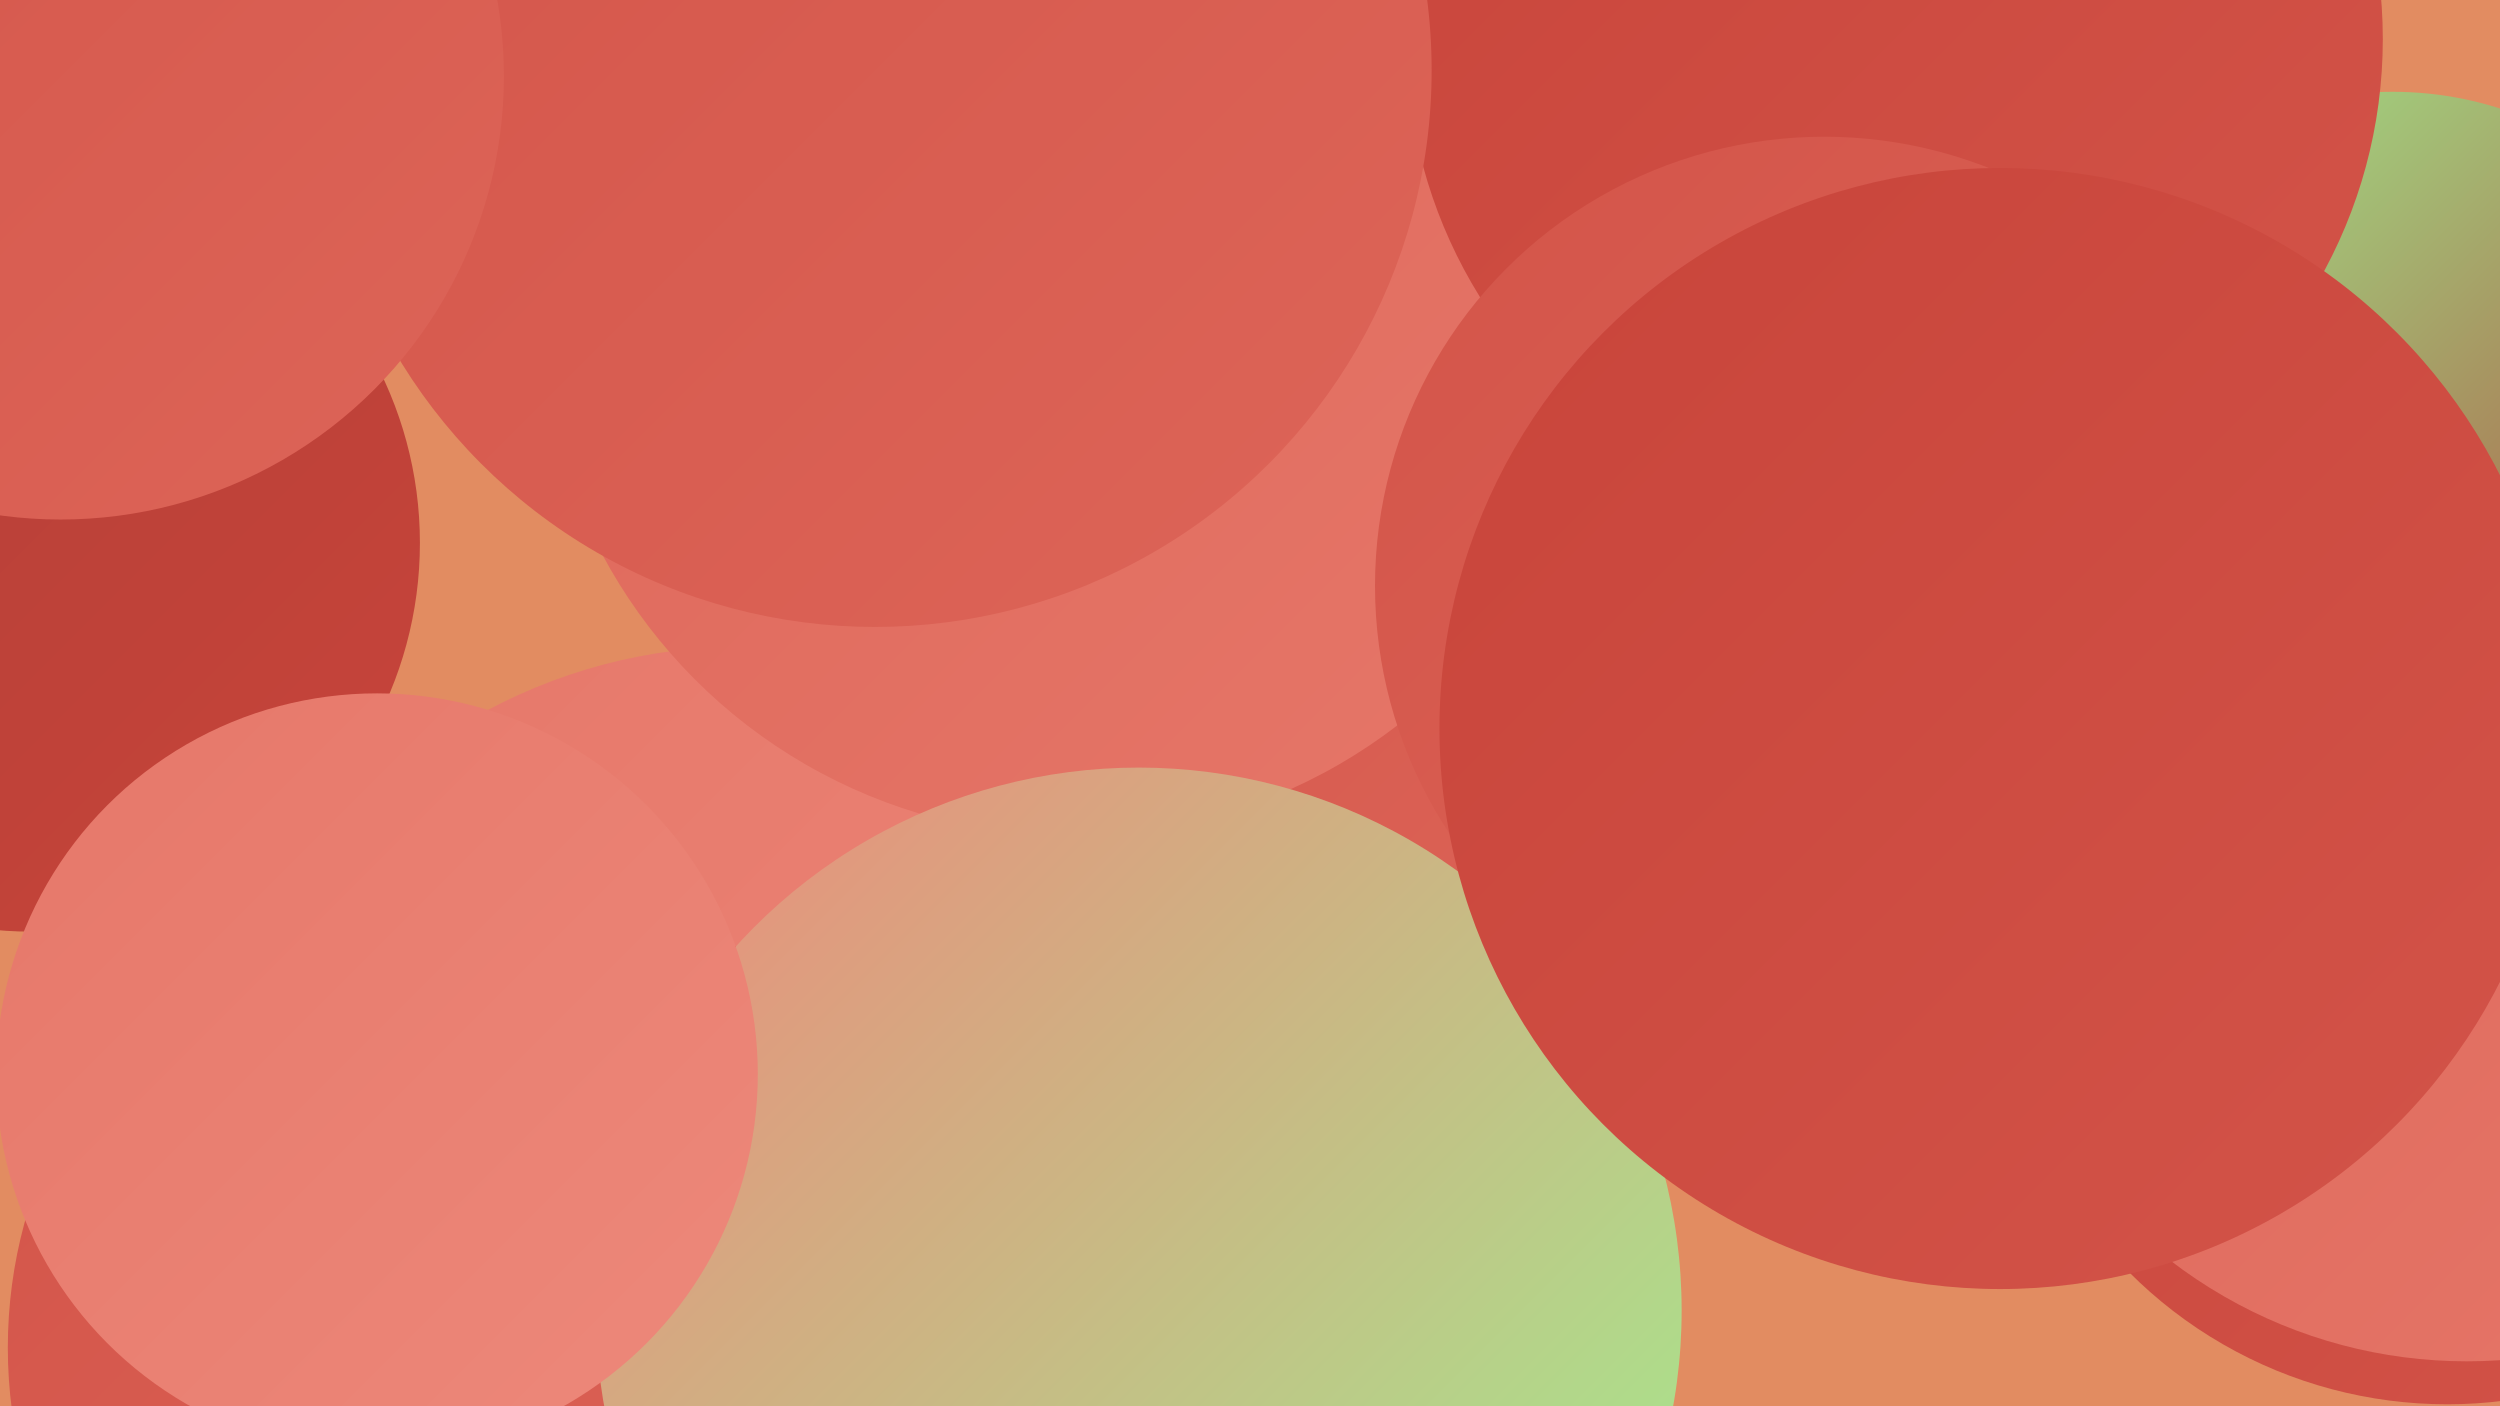
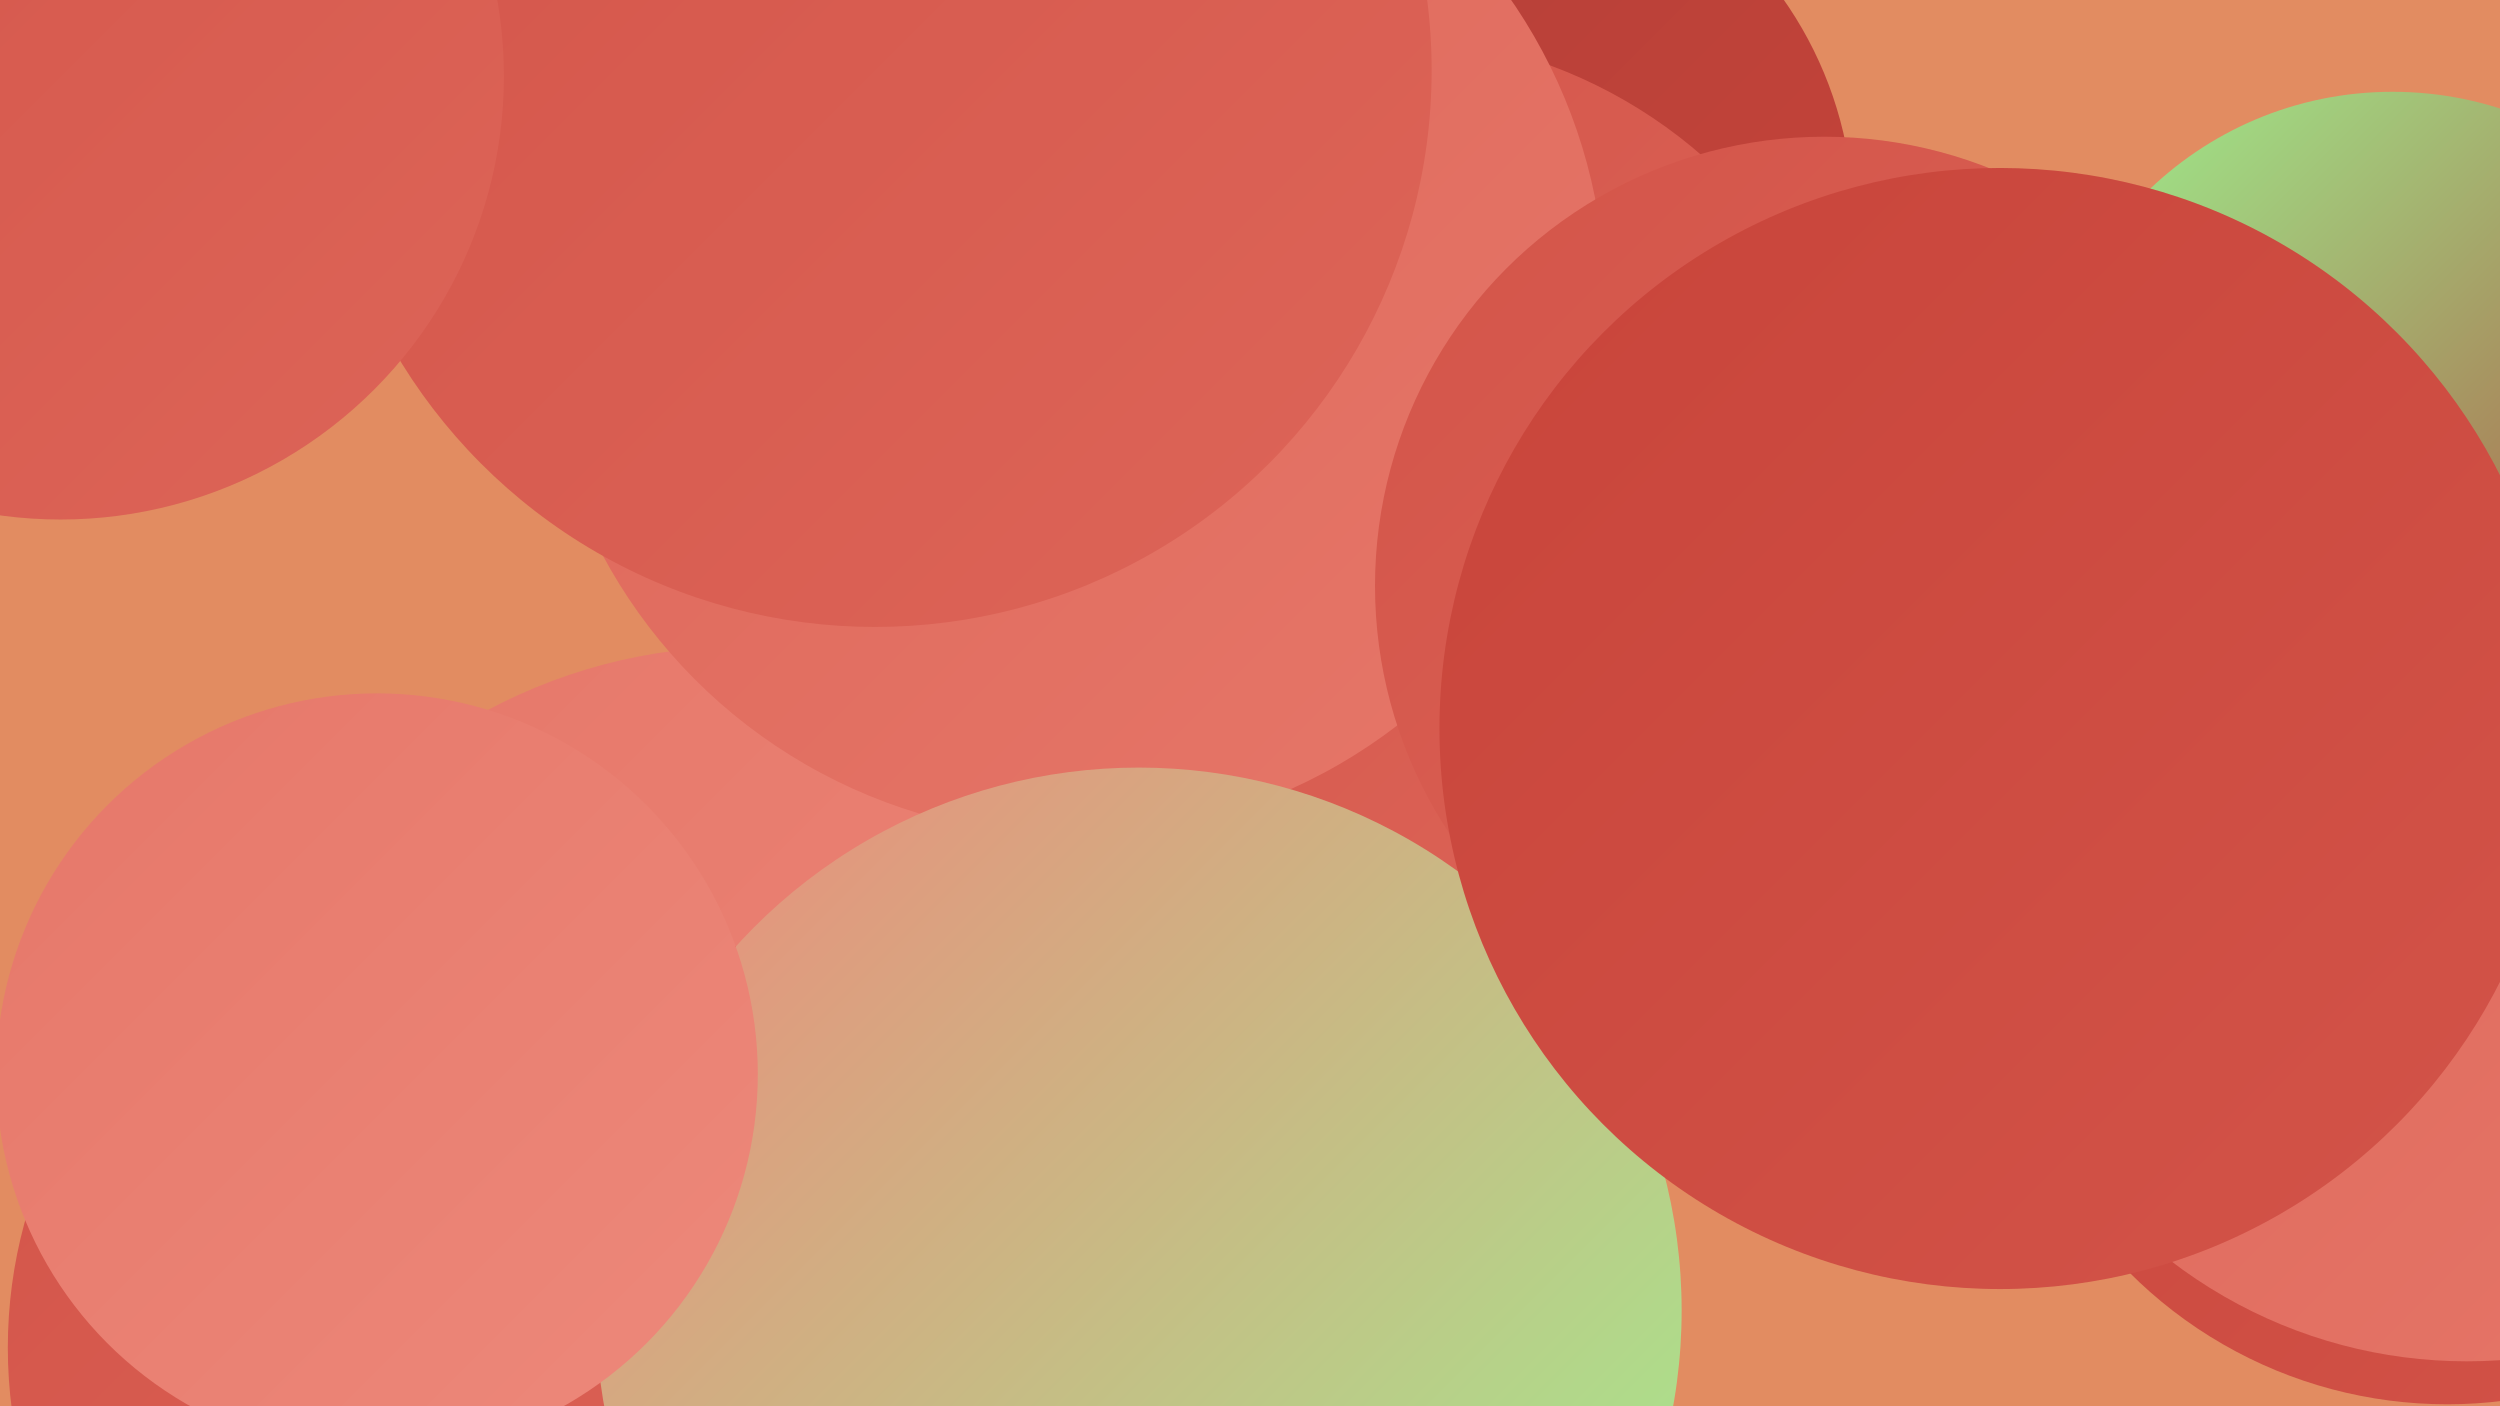
<svg xmlns="http://www.w3.org/2000/svg" width="1280" height="720">
  <defs>
    <linearGradient id="grad0" x1="0%" y1="0%" x2="100%" y2="100%">
      <stop offset="0%" style="stop-color:#b13f38;stop-opacity:1" />
      <stop offset="100%" style="stop-color:#c8443a;stop-opacity:1" />
    </linearGradient>
    <linearGradient id="grad1" x1="0%" y1="0%" x2="100%" y2="100%">
      <stop offset="0%" style="stop-color:#c8443a;stop-opacity:1" />
      <stop offset="100%" style="stop-color:#d35449;stop-opacity:1" />
    </linearGradient>
    <linearGradient id="grad2" x1="0%" y1="0%" x2="100%" y2="100%">
      <stop offset="0%" style="stop-color:#d35449;stop-opacity:1" />
      <stop offset="100%" style="stop-color:#dd6558;stop-opacity:1" />
    </linearGradient>
    <linearGradient id="grad3" x1="0%" y1="0%" x2="100%" y2="100%">
      <stop offset="0%" style="stop-color:#dd6558;stop-opacity:1" />
      <stop offset="100%" style="stop-color:#e67769;stop-opacity:1" />
    </linearGradient>
    <linearGradient id="grad4" x1="0%" y1="0%" x2="100%" y2="100%">
      <stop offset="0%" style="stop-color:#e67769;stop-opacity:1" />
      <stop offset="100%" style="stop-color:#ed897b;stop-opacity:1" />
    </linearGradient>
    <linearGradient id="grad5" x1="0%" y1="0%" x2="100%" y2="100%">
      <stop offset="0%" style="stop-color:#ed897b;stop-opacity:1" />
      <stop offset="100%" style="stop-color:#9df38f;stop-opacity:1" />
    </linearGradient>
    <linearGradient id="grad6" x1="0%" y1="0%" x2="100%" y2="100%">
      <stop offset="0%" style="stop-color:#9df38f;stop-opacity:1" />
      <stop offset="100%" style="stop-color:#b13f38;stop-opacity:1" />
    </linearGradient>
  </defs>
  <rect width="1280" height="720" fill="#e28c61" />
  <circle cx="1137" cy="392" r="230" fill="url(#grad2)" />
  <circle cx="1163" cy="435" r="218" fill="url(#grad5)" />
  <circle cx="605" cy="37" r="219" fill="url(#grad4)" />
  <circle cx="752" cy="113" r="197" fill="url(#grad0)" />
  <circle cx="1253" cy="489" r="230" fill="url(#grad1)" />
  <circle cx="707" cy="268" r="250" fill="url(#grad2)" />
  <circle cx="1263" cy="448" r="249" fill="url(#grad3)" />
  <circle cx="1225" cy="227" r="180" fill="url(#grad6)" />
  <circle cx="380" cy="608" r="277" fill="url(#grad4)" />
  <circle cx="247" cy="690" r="243" fill="url(#grad2)" />
  <circle cx="549" cy="155" r="273" fill="url(#grad3)" />
-   <circle cx="970" cy="20" r="250" fill="url(#grad1)" />
  <circle cx="448" cy="36" r="285" fill="url(#grad2)" />
-   <circle cx="16" cy="278" r="199" fill="url(#grad0)" />
  <circle cx="934" cy="300" r="230" fill="url(#grad2)" />
  <circle cx="565" cy="617" r="193" fill="url(#grad4)" />
  <circle cx="583" cy="671" r="278" fill="url(#grad5)" />
  <circle cx="193" cy="550" r="195" fill="url(#grad4)" />
  <circle cx="31" cy="39" r="227" fill="url(#grad2)" />
  <circle cx="1024" cy="373" r="287" fill="url(#grad1)" />
</svg>